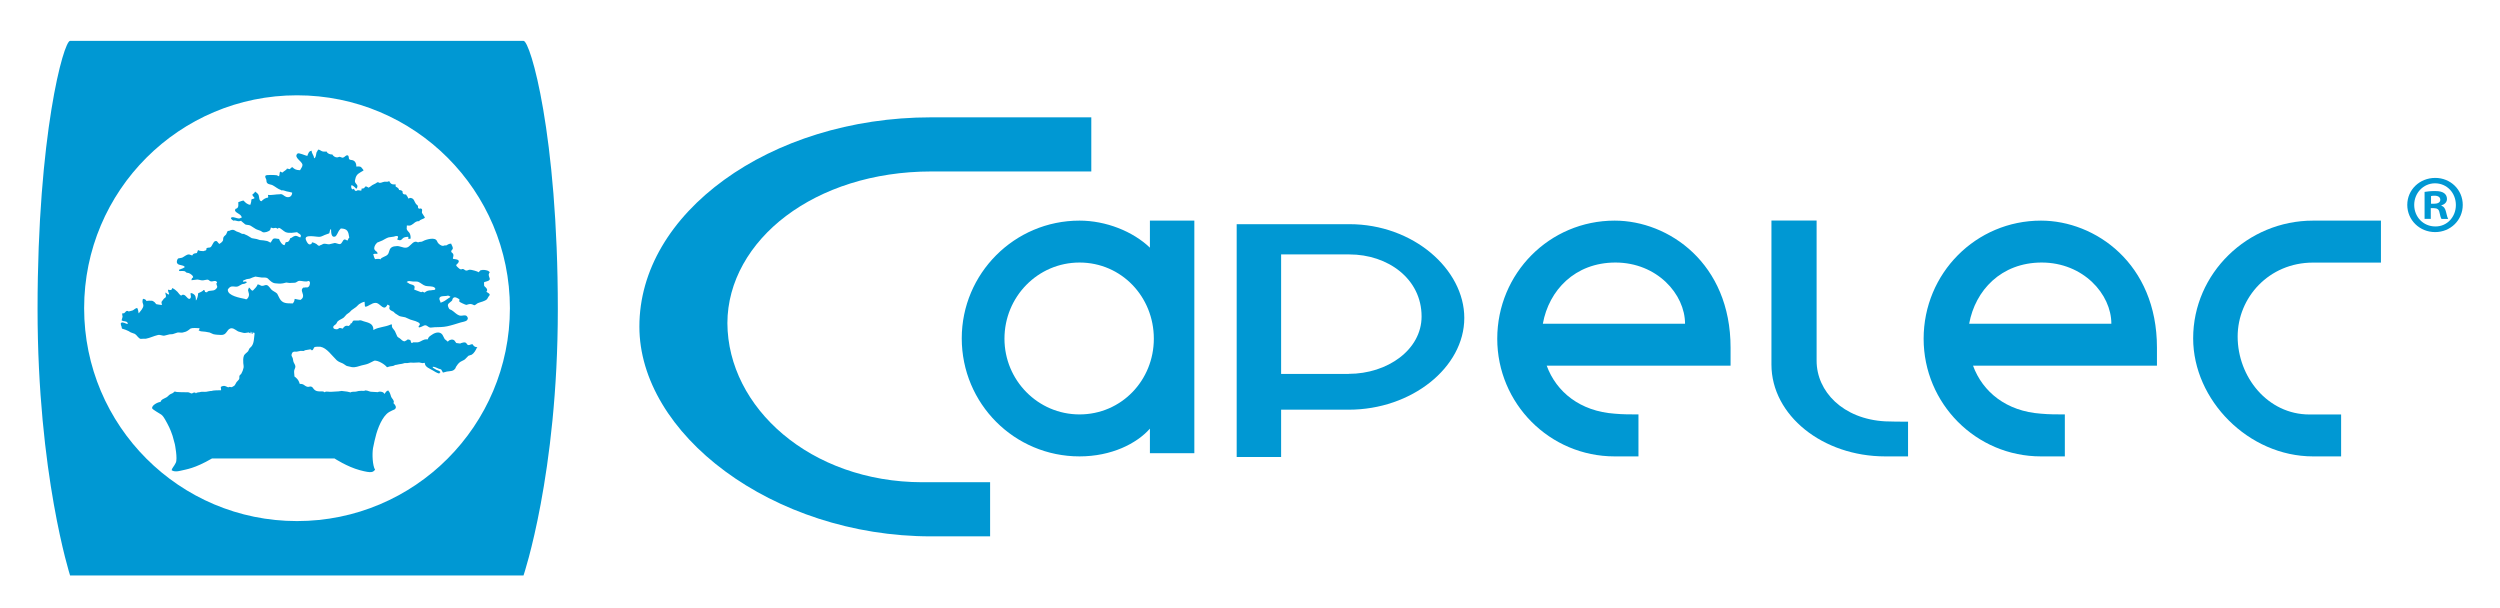
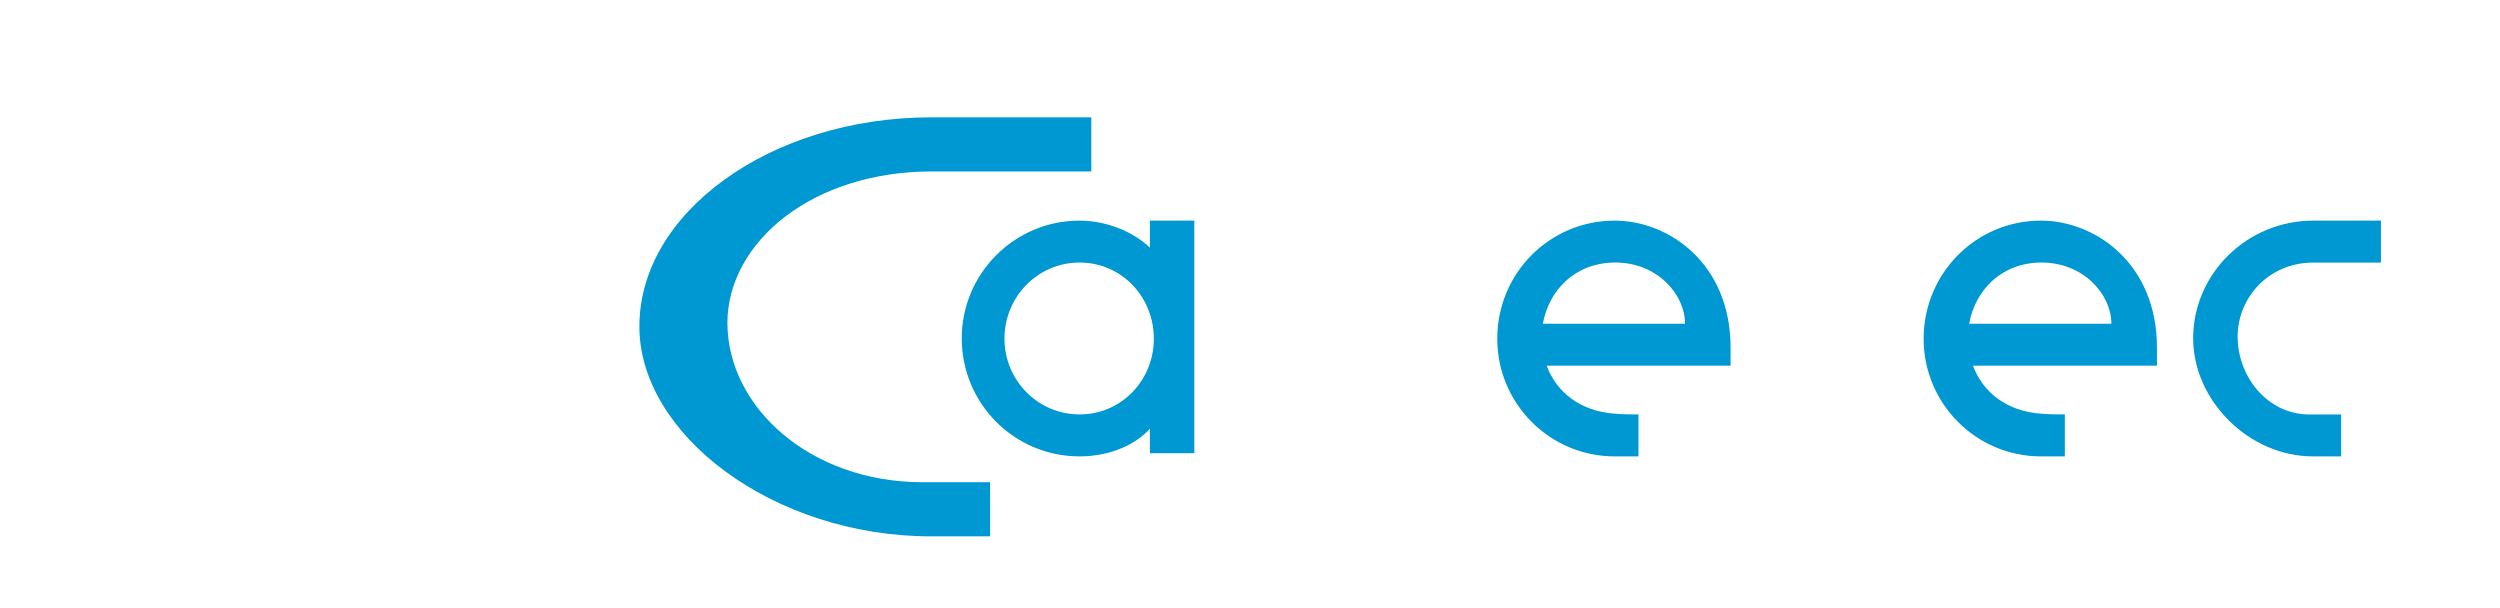
<svg xmlns="http://www.w3.org/2000/svg" version="1.1" id="Layer_1" x="0px" y="0px" viewBox="0 0 407.38 99.1" style="enable-background:new 0 0 407.38 99.1;" xml:space="preserve">
  <style type="text/css">
	.st0{fill:#0098D3;}
</style>
  <g>
    <path class="st0" d="M187.38,35.95h7.24v37.9h-7.24v-4c-2.15,2.43-6.26,4.52-11.47,4.52c-10.61,0-19.19-8.58-19.19-19.24   c0-10.55,8.58-19.18,19.19-19.18c4.29,0,8.69,1.74,11.47,4.41V35.95z M175.91,67.53c6.83,0,12.11-5.56,12.11-12.34   c0-6.84-5.28-12.41-12.11-12.41c-6.78,0-12.23,5.56-12.23,12.41C163.68,61.97,169.13,67.53,175.91,67.53" />
-     <path class="st0" d="M201.52,36.53h18.37c10.38,0,18.72,7.34,18.72,15.28c0,8.07-8.58,14.95-18.84,14.95h-11.01v7.71h-7.24V36.53z    M219.77,60.92c6.32,0,11.88-3.93,11.88-9.35c0-6.15-5.5-10.11-11.76-10.11h-11.13v19.47H219.77z" />
    <path class="st0" d="M263.11,67.41c1.28,0.12,2.61,0.12,3.88,0.12v6.84h-3.88c-10.6,0-19.13-8.63-19.13-19.17   c0-10.67,8.53-19.25,19.13-19.25c8.81,0,18.89,6.96,18.89,20.69v2.95h-29.96C253.61,63.88,257.5,67.02,263.11,67.41 M251.41,52.75   h23.17c0-4.81-4.56-9.97-11.35-9.97C256.63,42.79,252.39,47.31,251.41,52.75" />
-     <path class="st0" d="M296.02,58.79c0,5,4.29,9.5,11.18,9.87c1.22,0.05,2.44,0.05,3.72,0.05v5.66h-3.72   c-10.19,0-18.54-6.69-18.54-14.97V35.94h7.36V58.79z" />
    <path class="st0" d="M332.58,67.41c1.28,0.12,2.61,0.12,3.89,0.12v6.84h-3.89c-10.6,0-19.12-8.63-19.12-19.17   c0-10.67,8.53-19.25,19.12-19.25c8.81,0,18.9,6.96,18.9,20.69v2.95h-29.97C323.08,63.88,326.96,67.02,332.58,67.41 M320.88,52.75   h23.17c0-4.81-4.57-9.97-11.36-9.97C326.09,42.79,321.87,47.31,320.88,52.75" />
    <path class="st0" d="M381.49,67.53v6.84h-4.58c-10.5,0-19.53-9.16-19.53-19.24c0-10.6,8.87-19.18,19.53-19.18h11.07v6.84h-11.07   c-7.18,0-12.28,5.68-12.28,12.06c0,6.55,4.87,12.69,11.7,12.69H381.49z" />
-     <path class="st0" d="M401.31,33.39c0,2.47-1.98,4.43-4.5,4.43c-2.53,0-4.54-1.96-4.54-4.43c0-2.47,2.01-4.4,4.56-4.4   C399.33,28.99,401.31,30.92,401.31,33.39 M393.4,33.39c0,1.96,1.48,3.51,3.44,3.51c1.91,0.03,3.35-1.55,3.35-3.49   c0-1.96-1.44-3.54-3.41-3.54C394.88,29.88,393.4,31.46,393.4,33.39 M396.1,35.67h-1.01v-4.4c0.4-0.06,0.97-0.14,1.68-0.14   c0.83,0,1.21,0.14,1.51,0.35c0.26,0.19,0.46,0.51,0.46,0.94c0,0.54-0.4,0.89-0.92,1.05v0.05c0.43,0.14,0.65,0.48,0.78,1.07   c0.14,0.67,0.25,0.92,0.33,1.08h-1.08c-0.13-0.16-0.21-0.54-0.34-1.08c-0.08-0.46-0.36-0.67-0.91-0.67h-0.5V35.67z M396.14,33.2   h0.48c0.56,0,1.03-0.18,1.03-0.64c0-0.4-0.3-0.67-0.95-0.67c-0.27,0-0.45,0.03-0.56,0.06V33.2z" />
    <path class="st0" d="M151.75,19.12h26.08v8.82h-26.08c-9.51,0.01-17.74,2.79-23.66,7.25c-5.91,4.46-9.55,10.71-9.56,17.47   c0.07,13.75,13.52,25.89,31.75,25.92h11.06v8.82h-9.6c-12.87,0.01-24.88-4.18-33.57-10.6c-8.71-6.42-13.99-14.96-13.98-23.59   c0-9.19,5.17-17.63,13.81-23.9c8.6-6.25,20.59-10.19,33.71-10.19H151.75" />
-     <path class="st0" d="M85.31,6.66H71.87H21.62h-10.2c-1.05,0-5.3,15.28-5.3,43.71c0,26.9,5.3,43.4,5.3,43.4h10.2h50.25h13.44   c0,0,5.59-16.5,5.59-43.4C90.9,21.94,86.42,6.66,85.31,6.66z M48.4,84.91c-19.16,0-34.69-15.53-34.69-34.69   c0-19.16,15.53-34.69,34.69-34.69c19.16,0,34.69,15.53,34.69,34.69C83.09,69.38,67.55,84.91,48.4,84.91z" />
-     <path class="st0" d="M79.27,47.56c0-0.11,0.1-0.14,0.11-0.27c0.02-0.3-0.3-0.5-0.48-0.69c0-0.21-0.06-0.42,0-0.63   c0.15-0.05,0.31-0.09,0.48-0.14c0.78-0.25,0.27-0.57,0.26-1.04c-0.01-0.13,0.07-0.25,0.11-0.37c0.08,0,0.04-0.03,0.04-0.11   c-0.08,0-0.16-0.13-0.23-0.17c-0.23-0.1-0.62-0.18-0.89-0.15h-0.11v0.05c-0.07-0.02-0.14-0.03-0.21-0.05   c0,0.07-0.26,0.23-0.31,0.32h-0.05c0,0.07,0.02,0.06-0.05,0.06c0-0.14-1.14-0.43-1.38-0.42c-0.24,0.01-0.41,0.18-0.62,0.14   c-0.22-0.04-0.33-0.29-0.6-0.26c-0.02,0.01-0.05,0.01-0.08,0.02c-0.03,0.01-0.06,0.03-0.08,0.05c-0.24,0-0.38-0.16-0.55-0.31   c-0.58-0.52-0.14-0.4,0.1-0.87c0.22-0.46-0.62-0.51-0.88-0.52v-0.06c-0.11,0-0.01-0.2,0-0.27c0.07-0.25,0.07-0.48-0.14-0.65   c-0.08-0.06-0.16-0.11-0.17-0.21c-0.05-0.26,0.23-0.3,0.25-0.52c0.02-0.29-0.21-0.53-0.27-0.79c-0.34,0-0.57,0.15-0.85,0.32   c0-0.09-0.41,0-0.48,0.05c-0.3,0-0.72-0.31-0.86-0.55c-0.09-0.15-0.14-0.33-0.27-0.44c-0.49-0.44-1.89,0.03-2.32,0.3   c-0.18,0.02-0.36,0.03-0.53,0.06v0.06c-0.21,0-0.33-0.16-0.57-0.11c-0.56,0.13-0.85,0.87-1.41,0.96c-0.57,0.1-1.07-0.33-1.68-0.24   c-0.04,0.01-0.08,0.02-0.11,0.02c-0.27,0-0.54,0.09-0.72,0.25c-0.34,0.29-0.27,0.79-0.55,1.1c-0.29,0.34-1.01,0.41-1.18,0.78h-0.05   c0-0.12-0.62-0.06-0.75-0.05v0.05c-0.15,0-0.35-0.7-0.37-0.85c0.07-0.01,0.15-0.03,0.22-0.05h0.42c0.09,0,0.07-0.12,0.03-0.19   c-0.04-0.12-0.17-0.2-0.27-0.28c-0.37-0.29-0.25-0.65-0.05-1.01c0.09-0.11,0.18-0.23,0.28-0.34c0.28-0.12,0.56-0.23,0.85-0.35   c0.32-0.16,0.68-0.41,1.04-0.51c0.28-0.04,0.55-0.08,0.83-0.12c0.18-0.04,0.38-0.15,0.59-0.08c0.18,0,0.08,0.35,0,0.43v0.16   c0.18,0,0.32,0.13,0.51,0.06c0.21-0.06,0.3-0.27,0.48-0.38c0.21-0.12,0.5-0.15,0.76-0.17v0.06c0.1,0,0.02,0.19,0,0.27h0.32   c0.08,0,0.05,0,0.07-0.06c0.05-0.26-0.05-0.75-0.2-0.93c-0.15-0.21-0.39-0.37-0.43-0.62c0.01-0.19,0.02-0.38,0.03-0.56   c0.19,0,0.39,0.05,0.56,0c0.54-0.18,0.8-0.76,1.46-0.7c0-0.22,0.78-0.39,0.89-0.53c0.03-0.07,0.01-0.13-0.04-0.18   c-0.13-0.21-0.27-0.43-0.41-0.64c-0.06-0.21,0.16-0.55-0.1-0.68c-0.02-0.02-0.05-0.03-0.08-0.04c-0.13,0-0.26,0.09-0.38-0.01   c-0.13-0.1-0.06-0.31-0.11-0.44c-0.11-0.09-0.21-0.18-0.3-0.28c-0.3-0.39-0.28-0.89-0.85-0.98c-0.11-0.02-0.19-0.02-0.27,0.07   h-0.16c0-0.15-0.23-0.47-0.32-0.58v-0.05c-0.41,0-0.63-0.07-0.59-0.53c-0.08,0-0.15-0.13-0.23-0.16c-0.12-0.01-0.23-0.03-0.35-0.05   c0-0.27-0.33-0.45-0.52-0.53c-0.04,0-0.02-0.33-0.06-0.42c-0.05,0.02-0.11,0.03-0.16,0.05c-0.46,0-0.58-0.1-0.81-0.43v-0.1h-0.16   c0,0.07,0.03,0.04-0.04,0.06c-0.22,0.06-0.36,0-0.58,0.02c-0.36,0.02-0.75,0.36-1.07,0.08c-0.15,0-0.27,0.11-0.39,0.19   c-0.18,0.09-0.37,0.18-0.55,0.28c-0.2,0.11-0.34,0.29-0.56,0.38c0,0.08-0.04,0.05-0.09,0.02c-0.1-0.05-0.23-0.11-0.34-0.17   c-0.26-0.05-0.23,0.2-0.39,0.29c-0.13,0.03-0.27,0.04-0.39,0.07v0.26h-0.05v0.06c-0.28,0-0.58-0.18-0.8,0.06   c-0.22,0-0.29-0.17-0.37-0.32v-0.05c-0.09,0-0.12,0.04-0.16,0.11c-0.28,0-0.37-0.44-0.27-0.64v-0.05c0.22,0,0.61,0.37,0.74,0.53   h0.16c0.03-0.12,0.06-0.25,0.09-0.37c-0.03-0.29-0.35-0.44-0.41-0.71c-0.03-0.14,0.02-0.28,0.05-0.41c0.16-0.9,0.68-1.01,1.34-1.43   c0-0.12-0.08-0.16-0.13-0.24c-0.31-0.47-0.49-0.45-1.03-0.4c0-0.47-0.17-0.93-0.65-1.05c-0.15-0.03-0.39-0.03-0.5-0.14   c-0.15-0.16-0.01-0.56-0.27-0.64c-0.05,0-0.11,0-0.17,0c-0.25,0.1-0.41,0.39-0.7,0.38c-0.13-0.04-0.28-0.09-0.43-0.15   c-0.12,0.03-0.25,0.06-0.38,0.1c-0.31,0.03-0.62-0.18-0.79-0.42v-0.05c-0.4,0-0.79-0.11-0.96-0.48c-0.23,0-0.51,0.04-0.72-0.04   c-0.25-0.09-0.37-0.26-0.65-0.28c-0.1,0.16-0.2,0.33-0.28,0.49c-0.08,0.29-0.06,0.6-0.24,0.84v0.06h-0.12   c0-0.07,0.02-0.06-0.05-0.06c0-0.37-0.35-0.65-0.38-1.11h-0.05v-0.05c-0.08,0-0.05-0.02-0.05,0.05c-0.33,0-0.52,0.55-0.59,0.8   c-0.31,0-1.4-0.59-1.63-0.36c-0.65,0.67,0.8,1.21,0.83,1.85c0.01,0.25-0.25,0.59-0.36,0.79c0,0.09-0.1,0.05-0.16,0.05   c-0.45-0.01-0.83-0.15-1.11-0.48c-0.16,0-0.35,0.21-0.43,0.32c-0.16-0.03-0.32-0.07-0.48-0.1c0,0.22-0.56,0.44-0.69,0.64   c-0.17,0-0.29-0.11-0.42-0.16v0.05c-0.07,0-0.08,0.56-0.16,0.69v0.05c-0.13-0.06-0.25-0.12-0.38-0.18   c-0.24-0.04-1.74-0.11-1.83,0.07c-0.14,0.25,0.08,0.45,0.13,0.66c0.05,0.22-0.02,0.39,0.16,0.56c0.24,0.24,0.62,0.19,0.89,0.35   c0.46,0.25,0.84,0.61,1.35,0.77c0,0.09,0.09,0.04,0.16,0.04c0.26-0.01,0.52,0.12,0.76,0.18c0.3,0.07,0.6,0.1,0.89,0.2   c0,0.54-0.42,0.89-0.99,0.69c-0.35-0.12-0.6-0.55-1.03-0.42c-0.67,0-1.29,0.17-1.92,0.11c0,0.14,0.02,0.25,0.06,0.37   c-0.07,0-0.06-0.02-0.06,0.06c-0.33,0-0.86,0.33-1.05,0.59c-0.45,0-0.36-0.74-0.48-1.01c-0.09-0.18-0.29-0.38-0.48-0.48   c0-0.09-0.03-0.05-0.11-0.05c0,0.12-0.28,0.33-0.37,0.42h-0.06c0,0.26,0.23,0.39,0.37,0.58c-0.07,0-0.05-0.01-0.05,0.06   c0.14,0-0.34,0.15-0.42,0.16v0.05c-0.08,0-0.06-0.02-0.06,0.05c0,0.34-0.09,0.51-0.16,0.8c-0.42,0-0.81-0.34-1.07-0.64   c0-0.17-0.76,0.19-0.9,0.22c0,0.35,0.09,0.8-0.22,1c0,0.07,0.03,0.05-0.05,0.05v-0.05c-0.08,0-0.14,0.06-0.19,0.12   c-0.34,0.42,0.57,0.73,0.8,0.97c0.12,0.12,0.18,0.24,0.25,0.4c-0.11,0-0.3,0.17-0.48,0.17c-0.33-0.01-0.88-0.29-1.15-0.2   c-0.4,0.12,0.08,0.45,0.19,0.51v0.05c0.03,0,0.04-0.01,0.05-0.02c0,0,0.01,0,0.01,0c0.25-0.09,0.54,0.08,0.79,0.1   c0.2,0.02,0.33-0.03,0.48-0.08c0,0.08,0.01,0.06,0.06,0.1c0.19,0.17,0.39,0.33,0.59,0.5c0.25,0.11,0.57,0.06,0.82,0.18   c0.29,0.19,0.59,0.38,0.89,0.56c0.25,0.15,0.53,0.18,0.8,0.31c0.12,0.07,0.24,0.15,0.36,0.22c0.31,0.11,1.02-0.12,1.19-0.37   c0.04-0.11,0.08-0.22,0.11-0.33v-0.06c0.12,0.04,0.25,0.08,0.38,0.11c0.12-0.02,0.25-0.04,0.37-0.06c0.17,0,0.28,0.11,0.42,0.16   c0-0.08,0.06-0.11,0.11-0.16c0.32,0,0.79,0.56,1.14,0.7c0.61,0.23,1.27,0.07,1.89,0c0,0.18,0.83,0.34,0.53,0.79v0.06   c-0.31,0-0.43-0.27-0.85-0.24c-0.34,0.03-0.52,0.33-0.85,0.4c0,0.17-0.21,0.54-0.38,0.58c-0.11,0.02-0.22,0.03-0.33,0.05   c-0.07,0.16-0.13,0.32-0.19,0.48c-0.42,0-0.8-0.7-0.9-1.01c-0.31,0-0.81-0.23-1.04,0.07c-0.12,0.15-0.16,0.32-0.29,0.46v0.06   c-0.22,0-0.4-0.22-0.63-0.26c-0.19-0.03-0.39-0.07-0.58-0.1c-0.2-0.02-0.38-0.04-0.57-0.05c-0.18-0.06-0.37-0.11-0.54-0.17   c-0.27-0.04-0.53-0.1-0.79-0.14c-0.24-0.15-0.49-0.3-0.75-0.45c-0.15-0.08-0.33-0.13-0.48-0.21c0-0.09-0.05-0.05-0.11-0.03   c-0.28,0.03-0.43-0.12-0.64-0.22c-0.18-0.06-0.34-0.13-0.52-0.19c-0.12-0.07-0.24-0.14-0.35-0.2c-0.27-0.14-0.53-0.01-0.77,0.06   c0,0.1-0.13,0.04-0.21,0.05c-0.04,0.01-0.08,0.03-0.12,0.05c-0.08,0.17-0.15,0.35-0.23,0.52c-0.12,0.17-0.33,0.27-0.42,0.46   c-0.08,0.16-0.06,0.31-0.08,0.5c-0.05,0.19-0.36,0.46-0.53,0.54v0.05c-0.27,0-0.32-0.43-0.6-0.47c-0.06,0.01-0.12,0.02-0.18,0.03   c-0.3,0.12-0.45,0.74-0.71,0.97c-0.17,0.14-0.47,0.02-0.64,0.17c-0.06,0-0.05-0.02-0.05,0.05c0.02,0.42-0.19,0.28-0.48,0.43   c-0.26,0-0.65-0.02-0.85-0.15h-0.05c-0.06,0.13-0.1,0.28-0.16,0.42c0,0.13-0.63-0.02-0.75,0.43c-0.22,0-0.39-0.18-0.63-0.16   c-0.35,0.03-0.74,0.39-1.05,0.53c-0.2,0.04-0.41,0.08-0.62,0.12c-0.01,0-0.02,0.01-0.03,0.01c-0.14,0.1-0.26,0.55-0.18,0.71   c0.21,0.51,1.03,0.24,1.29,0.7c-0.09,0-0.19,0.13-0.29,0.17c-0.22,0.09-0.44,0.17-0.67,0.26v0.15h0.05c0,0.09,0.18,0.05,0.26,0.05   c0.21-0.01,0.4-0.02,0.59,0.03c0.15,0.03,0.21,0.19,0.35,0.24c0.11,0.02,0.22,0.04,0.33,0.06c0.27,0.09,0.81,0.46,0.71,0.75   c-0.19,0-0.25,0.28-0.26,0.42c0.32-0.04,0.64-0.08,0.96-0.11c0.32,0.02,0.6,0.16,0.94,0.13c0.26-0.02,0.51-0.12,0.75-0.11   c0.21,0.01,0.29,0.28,0.58,0.29c0.3,0.02,0.57-0.19,0.83,0c0.11,0.08,0.18,0.21,0.02,0.29v-0.05c0,0.02,0,0.03-0.01,0.05   c-0.03,0.45,0.38,0.53-0.12,0.98c-0.43,0.41-1.19,0.07-1.42,0.5c-0.11-0.01-0.21-0.03-0.32-0.05c0-0.13-0.06-0.21-0.11-0.32h-0.16   c0,0.18-0.69,0.44-0.85,0.53c0,0.28-0.15,1.02-0.37,1.17c0-0.55-0.03-0.87-0.51-1.12c-0.09-0.05-0.23-0.11-0.34-0.06   c-0.08,0.04,0.09,0.52,0.03,0.67c-0.25,0.67-0.74-0.18-0.95-0.32c-0.19-0.11-0.43-0.19-0.58,0.03c-0.25,0-0.48-0.45-0.65-0.61   c-0.24-0.23-0.56-0.53-0.88-0.61c0,0.37-0.32,0.38-0.58,0.26c-0.23,0,0.08,0.58,0.1,0.69c0,0.27-0.46-0.1-0.53-0.21   c-0.09,0-0.08,0.08-0.07,0.15c0.01,0.16,0.11,0.29,0.08,0.48c-0.02,0.21-0.21,0.23-0.34,0.37c-0.12,0.17-0.24,0.33-0.37,0.49   c-0.04,0,0.03,0.42,0.06,0.53c-0.1,0-0.86-0.11-0.93-0.14c-0.09-0.1-0.17-0.2-0.26-0.31c-0.13-0.13-0.25-0.16-0.39-0.24h-0.06V49   c-0.33,0-0.61-0.02-0.9,0.06c0-0.23-0.35-0.35-0.53-0.37v0.05c-0.09,0-0.07,0.17-0.09,0.25c-0.07,0.32,0.11,0.48,0.13,0.77   c0.02,0.43-0.44,0.9-0.69,1.21v0.05h-0.09c0-0.17-0.11-0.69-0.21-0.8c0-0.09-0.06-0.03-0.12-0.01c-0.27,0.07-0.41,0.28-0.65,0.38   c-0.21,0.08-0.45,0.11-0.67,0.17c0-0.09-0.03-0.06-0.1-0.08c-0.32-0.1-0.37,0.22-0.59,0.34c0,0.08-0.18,0.01-0.27,0v0.06   c-0.11,0-0.03,0.39,0,0.48c0.04,0-0.13,0.52-0.16,0.64c0.08,0,0.13,0.09,0.22,0.11c0.32,0.07,0.79,0.03,0.79,0.48   c-0.32,0-0.75-0.38-1.07-0.19c-0.19,0.11,0.06,0.65,0.11,0.77c-0.1,0-0.04,0.06,0,0.11c0,0.07,0.01,0.05,0.06,0.08   c0.39,0.1,0.68,0.23,1.03,0.39c0.12,0.07,0.23,0.14,0.35,0.21c0.23,0.08,0.46,0.17,0.68,0.25c0.33,0.2,0.56,0.72,0.94,0.81   c0.11-0.01,0.22-0.01,0.35-0.02h0.47c0.68-0.12,1.3-0.45,1.99-0.61c0.41-0.1,0.73,0.18,1.11,0.09c0.27-0.07,0.52-0.13,0.79-0.2   c0.17-0.02,0.36-0.01,0.53-0.04c0.24-0.08,0.5-0.17,0.75-0.25c0.28-0.05,0.56,0.05,0.84,0c0.33-0.06,0.63-0.16,0.9-0.35   c0.13-0.1,0.27-0.21,0.41-0.31c0.39-0.15,1-0.05,1.46-0.05c0,0.12-0.06,0.21-0.1,0.31c-0.07,0-0.06-0.01-0.06,0.05   c0.1,0,0.25,0.14,0.42,0.15c0.49,0.04,0.93,0.08,1.37,0.19c0.19,0.09,0.4,0.19,0.61,0.27c0.33,0.09,0.91,0.12,1.27,0.13   c0.93,0.04,0.89-0.86,1.51-1.06c0.01,0,0.03,0,0.04-0.01c0.03-0.01,0.07-0.01,0.09-0.02c0.59-0.02,0.86,0.5,1.39,0.59   c0.28,0.05,0.57,0.19,0.85,0.18c0.2-0.03,0.41-0.06,0.61-0.09c0.02,0.01,0.04,0.01,0.06,0.02c0.05,0.04,0.12,0.08,0.18,0.12h0.05   c0.01-0.07,0.04-0.14,0.05-0.21v-0.06h0.05c0,0.09,0.12,0.19,0.15,0.27c-0.09,0-0.04,0.03-0.04,0.11h0.15   c-0.02-0.07-0.04-0.14-0.06-0.21h0.32v0.05c0.08,0,0.04,0.14,0.04,0.21c-0.09,0.67-0.07,1.42-0.46,1.94   c-0.13,0.13-0.25,0.26-0.38,0.39c-0.06,0.15-0.13,0.28-0.19,0.42c-0.22,0.27-0.61,0.46-0.71,0.79c-0.12,0.32-0.12,0.78-0.09,1.15   c0.02,0.22,0.09,0.5,0.05,0.75c-0.07,0.34-0.2,0.69-0.37,0.98c-0.09,0.09-0.17,0.18-0.27,0.28c-0.11,0.17,0,0.4-0.08,0.59   c-0.1,0.2-0.3,0.33-0.43,0.51c-0.14,0.2-0.18,0.4-0.37,0.59c-0.13,0.08-0.27,0.15-0.4,0.23c-0.14-0.02-0.28-0.04-0.43-0.05   c0,0.08-0.02,0.05-0.1,0.06c-0.14,0.01-0.25-0.06-0.37-0.12c-0.31-0.17-0.62-0.11-0.9,0.07c0.01,0.12,0.04,0.25,0.05,0.37v0.17   c-0.28,0-1.3,0-1.49,0.11c-0.38,0-0.63,0.11-0.95,0.14c-0.34,0.04-0.77-0.06-1.07,0.07c-0.2,0-0.36,0.05-0.53,0.11v0.05h-0.11   c0-0.21-0.47-0.09-0.58,0.05c-0.24,0-0.4-0.18-0.64-0.2c-0.34-0.03-1.95,0.03-2.12-0.12h-0.1c0,0.06-0.05,0.07-0.05,0.07   c-0.08,0.07-0.17,0.13-0.25,0.19c-0.22,0.11-0.38,0.15-0.57,0.31c-0.16,0.13-0.26,0.28-0.45,0.38c-0.34,0.2-0.84,0.31-0.96,0.75   c-0.42,0-1.5,0.57-1.35,1.05c0.07,0.19,1.22,0.83,1.48,1.01c0.24,0.17,0.46,0.52,0.6,0.76c0.58,1.03,0.87,1.59,1.24,2.7l0.37,1.36   c0,0,0.48,2.38,0.15,3.03c-0.31,0.64-0.58,0.8-0.68,1.2c0,0,0.36,0.36,1.38,0.11c1.02-0.25,2.33-0.35,5.21-2.02h19.95   c0,0,2.05,1.35,4.12,1.91c2.07,0.56,2.13,0.29,2.5-0.06c-0.42-0.66-0.5-2.57-0.34-3.53l0.25-1.19c0.31-1.43,0.93-3.34,1.95-4.36   c0.24-0.25,0.65-0.47,0.97-0.61c0.19-0.08,0.38-0.12,0.49-0.3c0.19-0.29-0.11-0.64-0.29-0.84c-0.11,0-0.03-0.07,0-0.13   c0.13-0.32-0.29-0.65-0.4-0.9c-0.12-0.3-0.19-0.77-0.46-0.99c0-0.07-0.01-0.07-0.06-0.11v0.05c-0.2,0-0.44,0.32-0.54,0.48h-0.04   v0.05h-0.06c0-0.33-0.8-0.45-1.02-0.27c-0.38-0.02-0.78-0.05-1.16-0.07c-0.28-0.03-0.79-0.36-1.06-0.14   c-0.31,0-0.61-0.03-0.91,0.02c-0.16,0.04-0.33,0.07-0.48,0.11c-0.29,0.02-0.55-0.01-0.79,0.08v0.05c-0.21-0.05-0.4-0.09-0.6-0.14   c-0.3-0.03-0.6-0.07-0.9-0.11c-0.17,0.03-0.35,0.05-0.52,0.07c-0.4,0.02-0.8,0.04-1.17,0.07c-0.41,0.04-0.7-0.12-1.11,0.04   c0,0.07,0.02,0.05-0.05,0.05c0-0.15-0.3-0.17-0.43-0.16c-0.56,0.03-0.95,0-1.29-0.41c-0.09-0.12-0.16-0.26-0.31-0.33   c-0.26-0.15-0.47,0.07-0.73-0.01c-0.55-0.18-0.51-0.49-1.22-0.47c-0.04-0.11-0.08-0.22-0.11-0.32c-0.16-0.39-0.37-0.58-0.69-0.85   c-0.1,0-0.06-0.13-0.07-0.21c-0.02-0.25-0.07-0.55-0.03-0.8c0.04-0.23,0.19-0.41,0.19-0.64c0-0.3-0.25-0.55-0.32-0.81   c-0.04-0.19-0.06-0.37-0.11-0.55c-0.07-0.23-0.27-0.38-0.18-0.65c0.04-0.15,0.11-0.31,0.27-0.38c0.17-0.08,0.35-0.03,0.55-0.04   c0.22-0.04,0.44-0.09,0.65-0.13c0.15,0,0.31,0.01,0.47,0.02c0.09-0.05,0.19-0.09,0.28-0.13c0.27-0.04,0.56-0.09,0.83-0.14   c0.11,0.02,0.16,0.07,0.22,0.16c0.28,0,0.29-0.39,0.44-0.51c0.12-0.09,0.8-0.1,0.98-0.07c1.04,0.18,1.89,1.47,2.65,2.19   c0.32,0.29,0.65,0.36,1.02,0.54c0.21,0.1,0.4,0.3,0.63,0.4c0.28,0.06,0.55,0.12,0.82,0.19c0.61,0.09,1.07-0.15,1.6-0.28   c0.4-0.11,0.8-0.15,1.17-0.33c0.29-0.15,0.59-0.29,0.89-0.44c0.61-0.09,1.73,0.61,2.07,1.07c0.16-0.05,0.32-0.09,0.48-0.14   c0.27-0.06,0.52-0.03,0.75-0.17c0-0.06,0.24-0.08,0.32-0.09c0.3-0.08,0.57-0.11,0.89-0.16c0.16-0.04,0.3-0.08,0.44-0.12h0.41   c0.18-0.03,0.35-0.06,0.54-0.08c0.18,0.01,0.36,0.02,0.53,0.02c0.28-0.01,0.54-0.03,0.8-0.04c0-0.05,0.51,0.11,0.64,0.11   c0.11-0.01,0.21-0.04,0.32-0.06v0.06h0.05c0,0.64,0.83,0.9,1.25,1.16c0.38,0.23,0.66,0.42,1.09,0.54c0-0.08,0.17-0.18,0.22-0.26   c-0.1,0-0.12-0.11-0.19-0.16c-0.17-0.07-0.32-0.13-0.49-0.19c-0.19-0.12-0.4-0.23-0.59-0.35v-0.15c0.41,0,0.65,0.21,0.98,0.32   c0.14,0.05,0.29,0.05,0.41,0.15c0.09,0.16,0.18,0.32,0.27,0.48c0.21-0.06,0.42-0.11,0.64-0.17c0.54-0.09,1.06-0.01,1.37-0.52   c0.08,0,0.05-0.14,0.08-0.2c0.19-0.3,0.44-0.67,0.76-0.87c0.23-0.15,0.5-0.22,0.73-0.4c0.19-0.19,0.38-0.38,0.57-0.58   c0.19-0.06,0.36-0.12,0.54-0.18c0.38-0.23,0.66-0.74,0.83-1.12c0.09,0,0.06-0.03,0.06-0.1c-0.37,0-0.6-0.19-0.75-0.48h-0.11   c-0.22,0-0.4,0.19-0.62,0.13c-0.13-0.04-0.2-0.17-0.27-0.27c-0.23-0.31-0.69-0.09-0.97-0.02v0.05c-0.23-0.03-0.46-0.06-0.69-0.09   c-0.09-0.14-0.21-0.27-0.3-0.41c-0.29-0.28-0.81-0.13-1.03,0.12v0.06c-0.12,0-0.2-0.13-0.29-0.2c-0.09-0.06-0.17-0.13-0.26-0.2   c-0.12-0.23-0.24-0.47-0.37-0.71c-0.42-0.6-1.18-0.38-1.67-0.04c-0.32,0.23-0.63,0.34-0.71,0.78h-0.26c-0.47,0-0.79,0.3-1.18,0.44   c-0.26,0.09-0.64,0.04-0.94,0.04c0,0.09-0.24,0.09-0.32,0.1c-0.05-0.15-0.11-0.31-0.16-0.47c-0.14-0.03-0.28-0.06-0.43-0.11   c0,0.11-0.38,0.23-0.48,0.32c-0.4,0-0.53-0.3-0.83-0.5c-0.14-0.09-0.28-0.15-0.39-0.3c-0.13-0.29-0.26-0.58-0.38-0.86   c-0.24-0.39-0.59-0.56-0.47-1.05h-0.05c0-0.1-0.2-0.01-0.27,0.02c-0.82,0.36-1.81,0.36-2.61,0.79c0,0.08-0.03,0.05-0.1,0.05   c0-1.06-0.79-1.17-1.59-1.41c-0.24-0.08-0.53-0.24-0.81-0.13h-0.79v0.05c-0.07,0-0.05,0.02-0.05-0.05c-0.1,0-0.19,0.3-0.26,0.38   c-0.08,0.09-0.15,0.12-0.27,0.15v0.06c0.13,0-0.17,0.23-0.21,0.26c0,0.07,0.01,0.06-0.05,0.04c-0.01,0-0.01,0-0.01-0.01   c-0.48-0.1-0.75,0.07-0.95,0.44c-0.16-0.04-0.32-0.08-0.47-0.11c-0.18,0.02-0.25,0.17-0.41,0.21c-0.22,0.06-0.75-0.04-0.67-0.37   c0-0.22,0.35-0.35,0.47-0.5c0.1-0.13,0.14-0.3,0.26-0.42c0.3-0.27,0.68-0.37,0.99-0.62c0.15-0.16,0.3-0.33,0.45-0.5   c0.15-0.12,0.3-0.23,0.47-0.34c0.11-0.11,0.21-0.23,0.33-0.34c0.26-0.18,0.51-0.35,0.75-0.53c0.17-0.15,0.33-0.31,0.48-0.46   c0.28-0.17,0.56-0.34,0.9-0.39c0.02,0.23,0.03,0.46,0.05,0.69c0,0.34,0.81-0.19,0.85-0.22c0.11,0,0.19-0.09,0.28-0.13   c0.2-0.11,0.51-0.2,0.79-0.14c0.61,0.14,1.22,1.42,1.75,0.27c0.11,0,0.24,0.11,0.32,0.16c0.11,0,0,0.26-0.01,0.34   c-0.04,0.39,0.44,0.52,0.68,0.65c0.09,0.1,0.18,0.18,0.26,0.26c0.22,0.14,0.45,0.28,0.67,0.43c0.3,0.13,0.66,0.13,0.98,0.22   c0.28,0.12,0.56,0.25,0.83,0.37c0.39,0.14,1.34,0.31,1.54,0.68c0.08,0.13-0.09,0.33-0.18,0.4v0.16h0.06c0,0.16,0.7-0.22,0.8-0.26   c0.49-0.21,0.64,0.33,1.11,0.33c0.21-0.02,0.42-0.04,0.64-0.06c0.7-0.02,1.35-0.01,2.02-0.15c0.76-0.16,1.5-0.41,2.23-0.63   c0.34-0.11,0.77-0.12,1.03-0.37c0.08-0.08,0.16-0.27,0.11-0.4c-0.26-0.72-0.87-0.17-1.41-0.38c-0.45-0.17-0.76-0.56-1.18-0.83   c-0.16-0.12-0.37-0.1-0.47-0.3c-0.41-0.77-0.04-0.76,0.46-1.24c0.12-0.11,0.08-0.26,0.16-0.38c0.28-0.43,0.82-0.05,1.1,0.15   c0,0.13-0.08,0.24-0.02,0.36c0.04,0.08,1,0.53,1.13,0.53c0.13-0.04,0.25-0.07,0.39-0.11c0.32-0.1,0.62,0.02,0.89,0.17   c0.19,0,0.42-0.27,0.6-0.35c0.47-0.2,1.11-0.28,1.49-0.64c0.09-0.15,0.17-0.29,0.26-0.44c0.07-0.12,0.22-0.19,0.17-0.35   C79.73,47.79,79.4,47.68,79.27,47.56z M50.34,46.68c-0.07,0.05-0.15,0.1-0.22,0.15c-0.19,0-0.43-0.02-0.58,0.05h-0.06   c0-0.1-0.07,0-0.12,0.04c-0.49,0.4,0.22,0.96-0.02,1.55c-0.07,0.17-0.21,0.26-0.34,0.39c-0.37,0-0.63-0.11-0.97-0.16v0.05H48   c-0.02,0.34-0.1,0.44-0.27,0.69c-0.99,0-1.72,0.04-2.18-0.83c-0.13-0.25-0.25-0.5-0.38-0.75c-0.21-0.25-0.7-0.41-0.96-0.69   c-0.2-0.2-0.42-0.61-0.7-0.7c-0.31-0.1-0.55,0.16-0.86,0.11c-0.26-0.04-0.39-0.27-0.7-0.22c0,0.29-0.57,0.8-0.75,1   c-0.32,0-0.4-0.4-0.64-0.52c0,0.15-0.14,0.29-0.14,0.47c0.05,0.21,0.1,0.4,0.15,0.6c0.04,0.3-0.12,0.7-0.38,0.84   c0,0.08-0.25-0.03-0.32-0.05c-0.7-0.15-2.75-0.49-2.75-1.45c0-0.12,0.08-0.18,0.14-0.26c0.47-0.58,0.94-0.15,1.52-0.32   c0.23-0.13,0.46-0.26,0.68-0.37c0.11-0.02,0.23-0.03,0.34-0.05c0.13-0.06,0.26-0.11,0.38-0.17v-0.16h-0.06c0-0.11-0.38-0.01-0.48,0   v-0.05h-0.05v-0.1c0.08,0,0.05,0.01,0.05-0.06c0.19-0.07,0.37-0.15,0.55-0.22c0.16-0.03,0.34-0.05,0.51-0.08   c0.15-0.06,0.3-0.13,0.45-0.19c0.15-0.05,0.3-0.1,0.46-0.15c0.35,0.03,0.67,0.13,1.01,0.15c0.29,0.02,0.62-0.03,0.88,0.07   c0.12,0.04,0.2,0.15,0.3,0.25c0.29,0.27,0.6,0.57,0.99,0.62c0.42,0.05,0.89,0.09,1.32,0.01c0.18-0.04,0.36-0.09,0.54-0.13   c0.18,0.02,0.36,0.05,0.53,0.07c0.3-0.02,0.59-0.03,0.9-0.04c0.26-0.05,0.42-0.29,0.69-0.31c0.35-0.02,1.19,0.25,1.44,0.02   C50.69,45.77,50.49,46.49,50.34,46.68z M56.65,39.18h-0.05c-0.17-0.02-0.26-0.16-0.43-0.16c-0.35,0-0.37,0.71-0.8,0.76   c-0.2,0.02-0.74-0.24-0.85-0.18c-0.3,0.08-0.6,0.14-0.89,0.21c-0.34,0-0.63-0.15-0.95-0.07c-0.1,0.05-0.19,0.1-0.29,0.15   c-0.12,0.05-0.26,0.08-0.36,0.17c-0.22,0-0.35-0.24-0.5-0.32c-0.19-0.11-0.44-0.22-0.66-0.26v0.05c-0.09,0-0.06,0.09-0.06,0.16   c-0.11,0-0.18,0.13-0.28,0.14c-0.34,0.06-0.6-0.53-0.68-0.75c-0.38-1.01,1.83-0.42,2.28-0.49c0.36-0.06,0.65-0.27,0.97-0.37   c0.18-0.06,0.36-0.13,0.53-0.19c0.07,0,0.1-0.43,0.16-0.53v-0.11h0.16c0,0.42,0.02,1.39,0.65,1.16c0.27-0.1,0.49-0.77,0.66-1   c0.09-0.1,0.18-0.2,0.28-0.32c1.13,0.04,1.22,0.5,1.38,1.5C56.81,38.75,56.69,39.08,56.65,39.18z M70.25,47.31   c-0.44,0-0.69,0.08-1.01,0.32v0.05c-0.16-0.05-0.32-0.1-0.47-0.16c0,0.09-0.03,0.06-0.11,0.06v0.05c-0.38-0.14-0.75-0.29-1.11-0.42   h-0.05c0-0.19,0.1-0.34,0.05-0.52c-0.08-0.3-0.58-0.32-0.8-0.43c-0.14-0.09-0.28-0.18-0.42-0.27h-0.05v-0.05h0.05   c0-0.1,0.24-0.12,0.31-0.15c0.23,0.03,0.47,0.06,0.7,0.09c0.3,0.02,0.58-0.04,0.82,0.05c0.41,0.15,0.78,0.56,1.21,0.66   c0.42,0.1,1.08,0,1.43,0.26c0.09,0.06,0.16,0.16,0.12,0.29C70.84,47.32,70.41,47.23,70.25,47.31z M73.08,48.6   c-0.46,0.34-0.74,0.55-1.29,0.73c0-0.22-0.19-0.39-0.19-0.64c-0.01-0.61,1.02-0.35,1.41-0.53c0.12,0.05,0.25,0.11,0.37,0.16   C73.39,48.46,73.18,48.53,73.08,48.6z" />
  </g>
</svg>